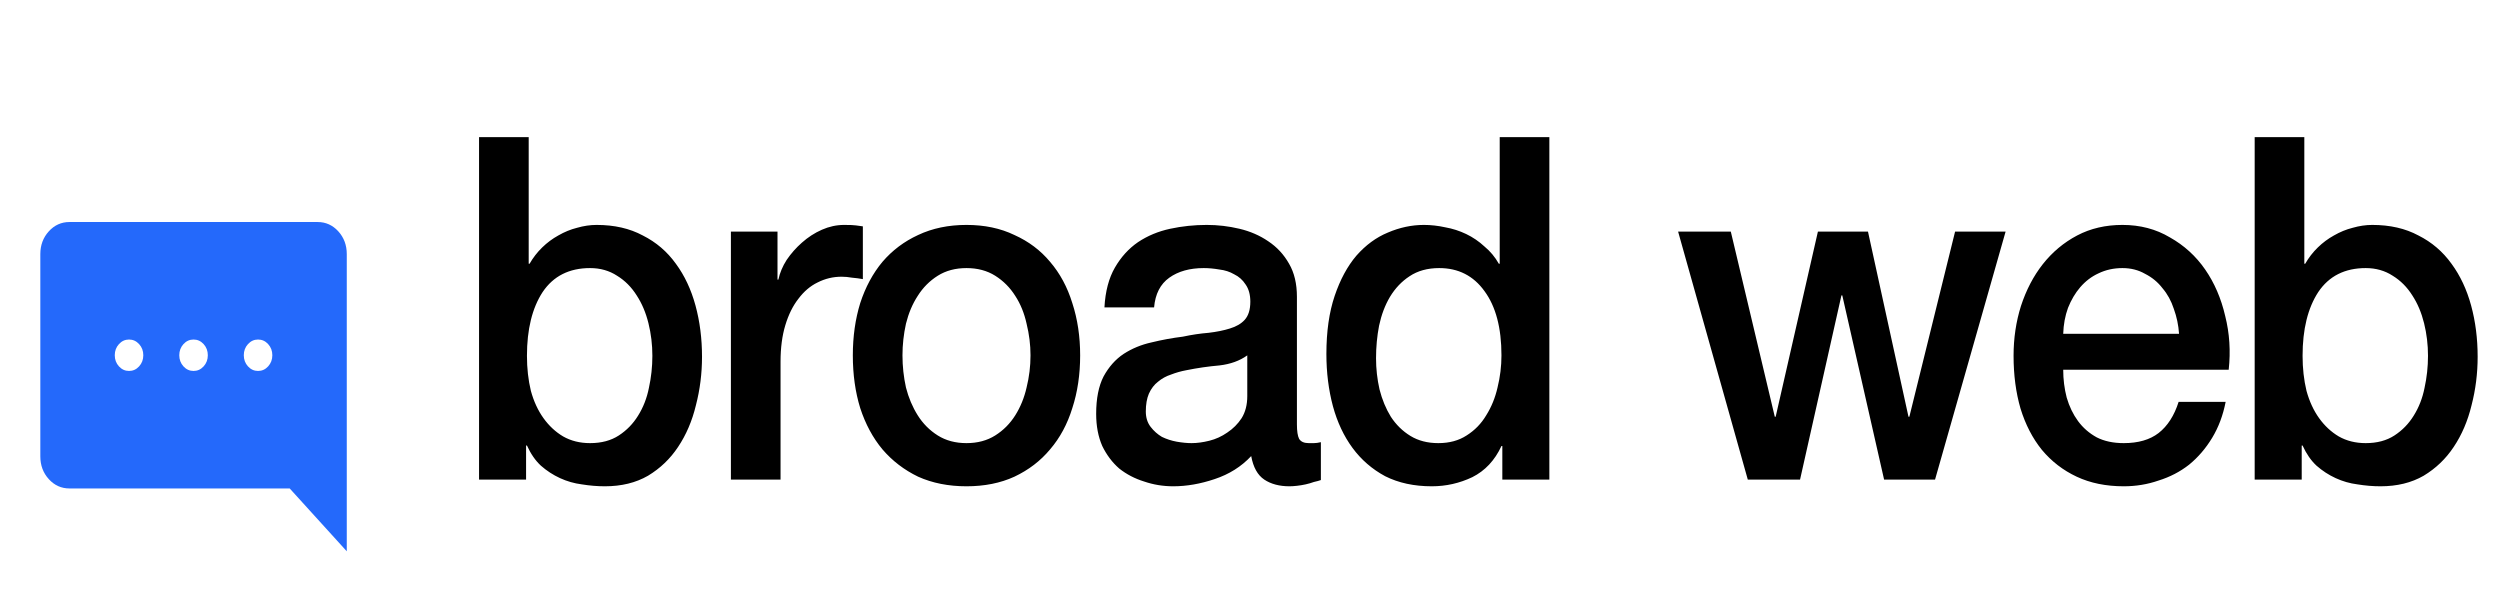
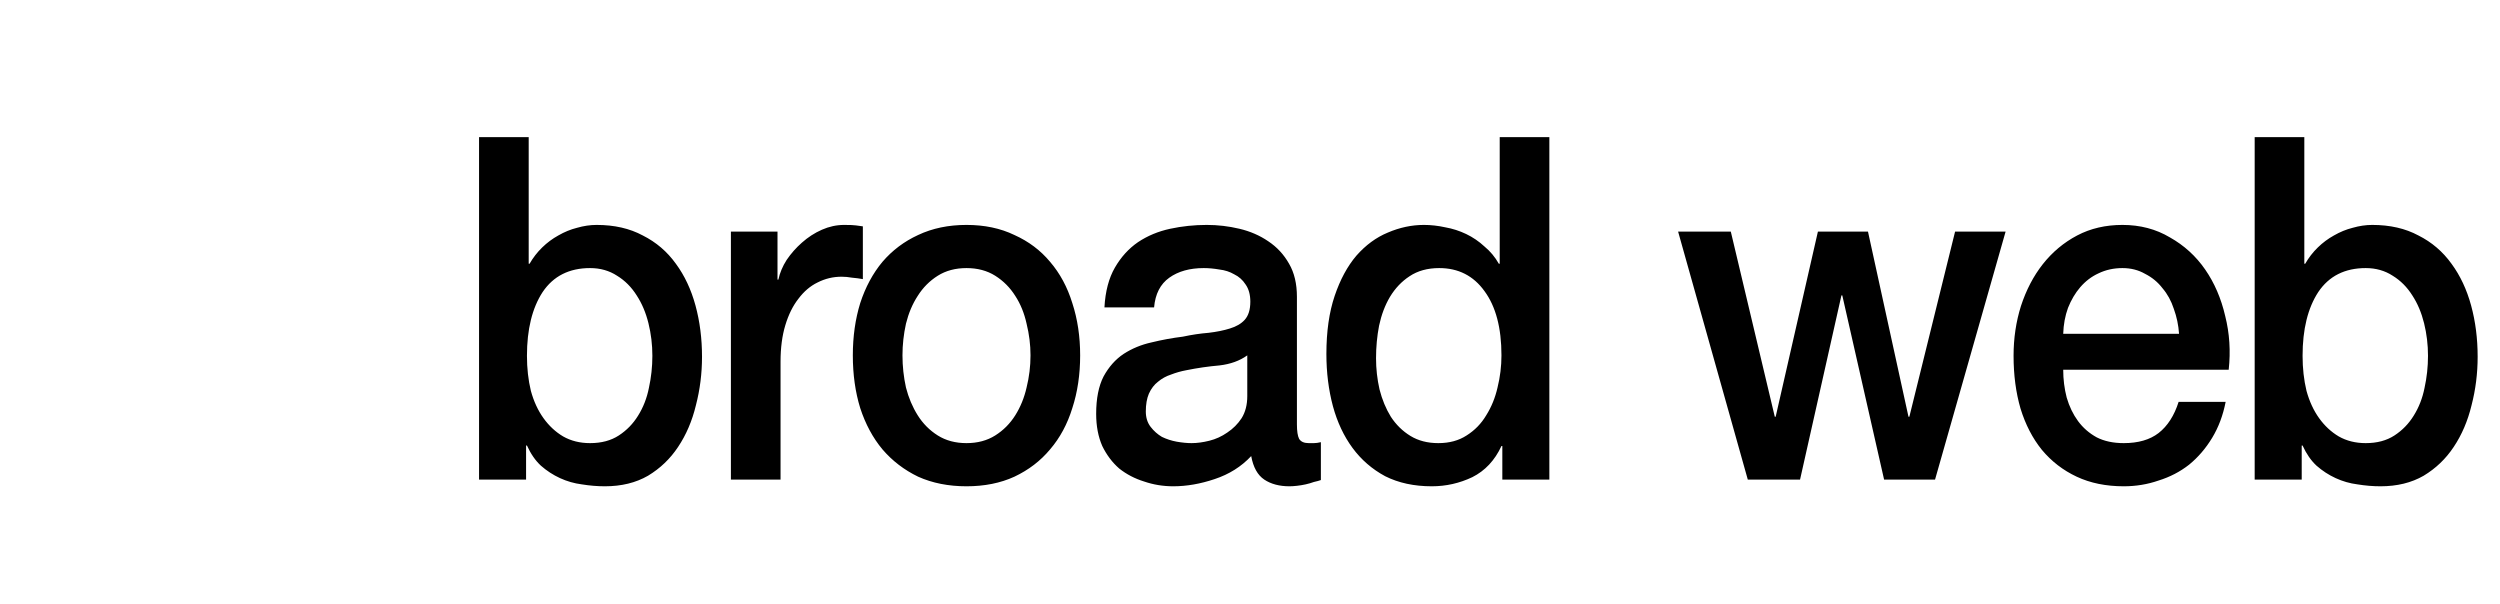
<svg xmlns="http://www.w3.org/2000/svg" width="563" height="136" viewBox="0 0 563 136" fill="none">
-   <path d="M58.116 83.538C57.227 83.538 56.469 83.194 55.842 82.504C55.216 81.814 54.903 80.98 54.903 80C54.903 79.02 55.216 78.186 55.842 77.496C56.469 76.806 57.227 76.462 58.116 76.462C59.006 76.462 59.763 76.806 60.389 77.496C61.016 78.186 61.329 79.02 61.329 80C61.329 80.98 61.016 81.814 60.389 82.504C59.763 83.194 59.006 83.538 58.116 83.538ZM43.587 83.538C42.697 83.538 41.94 83.194 41.313 82.504C40.687 81.814 40.374 80.98 40.374 80C40.374 79.02 40.687 78.186 41.313 77.496C41.94 76.806 42.697 76.462 43.587 76.462C44.477 76.462 45.234 76.806 45.861 77.496C46.487 78.186 46.8 79.02 46.8 80C46.8 80.98 46.487 81.814 45.861 82.504C45.234 83.194 44.477 83.538 43.587 83.538ZM29.058 83.538C28.169 83.538 27.411 83.194 26.784 82.504C26.158 81.814 25.845 80.98 25.845 80C25.845 79.02 26.158 78.186 26.784 77.496C27.411 76.806 28.169 76.462 29.058 76.462C29.947 76.462 30.705 76.806 31.332 77.496C31.958 78.186 32.271 79.02 32.271 80C32.271 80.98 31.958 81.814 31.332 82.504C30.705 83.194 29.947 83.538 29.058 83.538ZM78.094 124.154V57.231C78.094 55.21 77.458 53.5 76.187 52.1C74.915 50.7 73.362 50 71.528 50H15.647C13.812 50 12.259 50.7 10.988 52.1C9.716 53.5 9.081 55.21 9.081 57.231V102.769C9.081 104.79 9.716 106.5 10.988 107.9C12.259 109.3 13.812 110 15.647 110H65.241L78.094 124.154Z" fill="#2469FB" />
  <path d="M107.882 30.888H119.062V59.4H119.258C120.043 58.032 120.991 56.808 122.102 55.728C123.213 54.648 124.423 53.748 125.731 53.028C127.104 52.236 128.509 51.66 129.948 51.3C131.451 50.868 132.923 50.652 134.361 50.652C138.349 50.652 141.814 51.444 144.756 53.028C147.764 54.54 150.248 56.664 152.21 59.4C154.171 62.064 155.642 65.196 156.623 68.796C157.604 72.396 158.094 76.248 158.094 80.352C158.094 84.096 157.636 87.732 156.721 91.26C155.871 94.788 154.531 97.92 152.7 100.656C150.935 103.32 148.679 105.48 145.933 107.136C143.187 108.72 139.951 109.512 136.224 109.512C134.524 109.512 132.792 109.368 131.026 109.08C129.327 108.864 127.692 108.396 126.123 107.676C124.554 106.956 123.115 106.02 121.808 104.868C120.566 103.716 119.519 102.204 118.67 100.332H118.473V108H107.882V30.888ZM146.914 80.136C146.914 77.616 146.62 75.168 146.031 72.792C145.443 70.416 144.56 68.328 143.383 66.528C142.207 64.656 140.735 63.18 138.97 62.1C137.205 60.948 135.178 60.372 132.89 60.372C128.182 60.372 124.619 62.172 122.2 65.772C119.846 69.372 118.67 74.16 118.67 80.136C118.67 82.944 118.964 85.572 119.552 88.02C120.206 90.396 121.154 92.448 122.396 94.176C123.638 95.904 125.11 97.272 126.809 98.28C128.575 99.288 130.601 99.792 132.89 99.792C135.44 99.792 137.597 99.216 139.362 98.064C141.128 96.912 142.566 95.436 143.678 93.636C144.854 91.764 145.672 89.676 146.129 87.372C146.652 84.996 146.914 82.584 146.914 80.136ZM164.599 52.164H175.093V62.964H175.289C175.616 61.452 176.237 59.976 177.152 58.536C178.133 57.096 179.277 55.8 180.585 54.648C181.958 53.424 183.461 52.452 185.096 51.732C186.73 51.012 188.398 50.652 190.098 50.652C191.405 50.652 192.288 50.688 192.745 50.76C193.268 50.832 193.792 50.904 194.315 50.976V62.856C193.53 62.712 192.713 62.604 191.863 62.532C191.078 62.388 190.294 62.316 189.509 62.316C187.613 62.316 185.815 62.748 184.115 63.612C182.481 64.404 181.042 65.628 179.8 67.284C178.558 68.868 177.577 70.848 176.858 73.224C176.139 75.6 175.779 78.336 175.779 81.432V108H164.599V52.164ZM217.654 109.512C213.6 109.512 209.971 108.792 206.768 107.352C203.629 105.84 200.949 103.788 198.726 101.196C196.568 98.604 194.901 95.508 193.724 91.908C192.613 88.308 192.057 84.348 192.057 80.028C192.057 75.78 192.613 71.856 193.724 68.256C194.901 64.656 196.568 61.56 198.726 58.968C200.949 56.376 203.629 54.36 206.768 52.92C209.971 51.408 213.6 50.652 217.654 50.652C221.707 50.652 225.303 51.408 228.441 52.92C231.645 54.36 234.326 56.376 236.483 58.968C238.706 61.56 240.373 64.656 241.485 68.256C242.662 71.856 243.25 75.78 243.25 80.028C243.25 84.348 242.662 88.308 241.485 91.908C240.373 95.508 238.706 98.604 236.483 101.196C234.326 103.788 231.645 105.84 228.441 107.352C225.303 108.792 221.707 109.512 217.654 109.512ZM217.654 99.792C220.138 99.792 222.296 99.216 224.126 98.064C225.957 96.912 227.461 95.4 228.638 93.528C229.814 91.656 230.664 89.568 231.187 87.264C231.776 84.888 232.07 82.476 232.07 80.028C232.07 77.652 231.776 75.276 231.187 72.9C230.664 70.524 229.814 68.436 228.638 66.636C227.461 64.764 225.957 63.252 224.126 62.1C222.296 60.948 220.138 60.372 217.654 60.372C215.169 60.372 213.012 60.948 211.181 62.1C209.35 63.252 207.847 64.764 206.67 66.636C205.493 68.436 204.61 70.524 204.022 72.9C203.499 75.276 203.237 77.652 203.237 80.028C203.237 82.476 203.499 84.888 204.022 87.264C204.61 89.568 205.493 91.656 206.67 93.528C207.847 95.4 209.35 96.912 211.181 98.064C213.012 99.216 215.169 99.792 217.654 99.792ZM292.067 95.58C292.067 97.092 292.231 98.172 292.558 98.82C292.95 99.468 293.669 99.792 294.715 99.792C295.042 99.792 295.434 99.792 295.892 99.792C296.35 99.792 296.873 99.72 297.461 99.576V108.108C297.069 108.252 296.546 108.396 295.892 108.54C295.304 108.756 294.683 108.936 294.029 109.08C293.375 109.224 292.721 109.332 292.067 109.404C291.414 109.476 290.858 109.512 290.4 109.512C288.112 109.512 286.216 109.008 284.712 108C283.208 106.992 282.228 105.228 281.77 102.708C279.547 105.084 276.801 106.812 273.532 107.892C270.328 108.972 267.223 109.512 264.215 109.512C261.927 109.512 259.737 109.152 257.644 108.432C255.552 107.784 253.689 106.812 252.054 105.516C250.485 104.148 249.21 102.456 248.23 100.44C247.314 98.352 246.857 95.94 246.857 93.204C246.857 89.748 247.412 86.94 248.524 84.78C249.701 82.62 251.204 80.928 253.035 79.704C254.931 78.48 257.023 77.616 259.312 77.112C261.665 76.536 264.019 76.104 266.373 75.816C268.4 75.384 270.328 75.096 272.159 74.952C273.99 74.736 275.591 74.412 276.964 73.98C278.403 73.548 279.514 72.9 280.299 72.036C281.149 71.1 281.574 69.732 281.574 67.932C281.574 66.348 281.214 65.052 280.495 64.044C279.841 63.036 278.991 62.28 277.945 61.776C276.964 61.2 275.853 60.84 274.611 60.696C273.368 60.48 272.192 60.372 271.08 60.372C267.942 60.372 265.359 61.092 263.333 62.532C261.306 63.972 260.162 66.204 259.9 69.228H248.72C248.916 65.628 249.701 62.64 251.074 60.264C252.447 57.888 254.179 55.98 256.271 54.54C258.429 53.1 260.848 52.092 263.529 51.516C266.209 50.94 268.955 50.652 271.767 50.652C274.251 50.652 276.703 50.94 279.122 51.516C281.541 52.092 283.699 53.028 285.595 54.324C287.556 55.62 289.125 57.312 290.302 59.4C291.479 61.416 292.067 63.9 292.067 66.852V95.58ZM280.887 80.028C279.187 81.252 277.095 82.008 274.611 82.296C272.126 82.512 269.642 82.872 267.157 83.376C265.98 83.592 264.836 83.916 263.725 84.348C262.613 84.708 261.633 85.248 260.783 85.968C259.933 86.616 259.246 87.516 258.723 88.668C258.266 89.748 258.037 91.08 258.037 92.664C258.037 94.032 258.396 95.184 259.116 96.12C259.835 97.056 260.685 97.812 261.665 98.388C262.711 98.892 263.823 99.252 265 99.468C266.242 99.684 267.353 99.792 268.334 99.792C269.576 99.792 270.917 99.612 272.355 99.252C273.793 98.892 275.134 98.28 276.376 97.416C277.684 96.552 278.762 95.472 279.612 94.176C280.462 92.808 280.887 91.152 280.887 89.208V80.028ZM348.915 108H338.324V100.44H338.128C336.624 103.68 334.434 106.02 331.557 107.46C328.68 108.828 325.64 109.512 322.436 109.512C318.448 109.512 314.95 108.756 311.943 107.244C309.001 105.66 306.549 103.536 304.587 100.872C302.626 98.208 301.155 95.076 300.174 91.476C299.193 87.804 298.703 83.88 298.703 79.704C298.703 74.664 299.324 70.308 300.566 66.636C301.809 62.964 303.443 59.94 305.47 57.564C307.562 55.188 309.916 53.46 312.531 52.38C315.212 51.228 317.925 50.652 320.671 50.652C322.24 50.652 323.842 50.832 325.477 51.192C327.111 51.48 328.68 51.984 330.184 52.704C331.688 53.424 333.061 54.36 334.303 55.512C335.611 56.592 336.689 57.888 337.539 59.4H337.735V30.888H348.915V108ZM309.883 80.676C309.883 83.052 310.145 85.392 310.668 87.696C311.256 90 312.106 92.052 313.218 93.852C314.394 95.652 315.866 97.092 317.631 98.172C319.396 99.252 321.488 99.792 323.907 99.792C326.392 99.792 328.517 99.216 330.282 98.064C332.113 96.912 333.584 95.4 334.695 93.528C335.872 91.656 336.722 89.568 337.245 87.264C337.833 84.888 338.128 82.476 338.128 80.028C338.128 73.836 336.853 69.012 334.303 65.556C331.818 62.1 328.419 60.372 324.104 60.372C321.488 60.372 319.265 60.984 317.435 62.208C315.669 63.36 314.198 64.908 313.021 66.852C311.91 68.724 311.093 70.884 310.57 73.332C310.112 75.708 309.883 78.156 309.883 80.676ZM377.911 52.164H389.778L399.683 93.852H399.879L409.392 52.164H420.67L429.791 93.852H429.987L440.284 52.164H451.66L435.773 108H424.299L414.884 66.528H414.688L405.371 108H393.602L377.911 52.164ZM490.722 75.168C490.591 73.224 490.199 71.352 489.545 69.552C488.956 67.752 488.106 66.204 486.995 64.908C485.949 63.54 484.641 62.46 483.072 61.668C481.568 60.804 479.869 60.372 477.972 60.372C476.011 60.372 474.213 60.768 472.579 61.56C471.009 62.28 469.636 63.324 468.46 64.692C467.348 65.988 466.433 67.536 465.714 69.336C465.06 71.136 464.7 73.08 464.635 75.168H490.722ZM464.635 83.268C464.635 85.428 464.896 87.516 465.419 89.532C466.008 91.548 466.858 93.312 467.969 94.824C469.081 96.336 470.486 97.56 472.186 98.496C473.886 99.36 475.913 99.792 478.267 99.792C481.536 99.792 484.151 99.036 486.112 97.524C488.139 95.94 489.643 93.6 490.624 90.504H501.215C500.627 93.528 499.613 96.228 498.175 98.604C496.737 100.98 495.004 102.996 492.977 104.652C490.951 106.236 488.662 107.424 486.112 108.216C483.628 109.08 481.013 109.512 478.267 109.512C474.278 109.512 470.748 108.792 467.675 107.352C464.602 105.912 461.987 103.896 459.829 101.304C457.737 98.712 456.135 95.616 455.024 92.016C453.978 88.416 453.455 84.456 453.455 80.136C453.455 76.176 454.01 72.432 455.122 68.904C456.299 65.304 457.933 62.172 460.026 59.508C462.183 56.772 464.766 54.612 467.773 53.028C470.781 51.444 474.18 50.652 477.972 50.652C481.961 50.652 485.524 51.588 488.662 53.46C491.866 55.26 494.514 57.672 496.606 60.696C498.698 63.72 500.202 67.212 501.117 71.172C502.098 75.06 502.359 79.092 501.902 83.268H464.635ZM507.753 30.888H518.933V59.4H519.13C519.914 58.032 520.862 56.808 521.974 55.728C523.085 54.648 524.295 53.748 525.602 53.028C526.975 52.236 528.381 51.66 529.819 51.3C531.323 50.868 532.794 50.652 534.233 50.652C538.221 50.652 541.686 51.444 544.628 53.028C547.636 54.54 550.12 56.664 552.081 59.4C554.043 62.064 555.514 65.196 556.495 68.796C557.475 72.396 557.966 76.248 557.966 80.352C557.966 84.096 557.508 87.732 556.593 91.26C555.743 94.788 554.402 97.92 552.572 100.656C550.807 103.32 548.551 105.48 545.805 107.136C543.059 108.72 539.823 109.512 536.096 109.512C534.396 109.512 532.663 109.368 530.898 109.08C529.198 108.864 527.564 108.396 525.995 107.676C524.425 106.956 522.987 106.02 521.679 104.868C520.437 103.716 519.391 102.204 518.541 100.332H518.345V108H507.753V30.888ZM546.786 80.136C546.786 77.616 546.491 75.168 545.903 72.792C545.315 70.416 544.432 68.328 543.255 66.528C542.078 64.656 540.607 63.18 538.842 62.1C537.077 60.948 535.05 60.372 532.761 60.372C528.054 60.372 524.491 62.172 522.072 65.772C519.718 69.372 518.541 74.16 518.541 80.136C518.541 82.944 518.835 85.572 519.424 88.02C520.078 90.396 521.026 92.448 522.268 94.176C523.51 95.904 524.981 97.272 526.681 98.28C528.446 99.288 530.473 99.792 532.761 99.792C535.311 99.792 537.469 99.216 539.234 98.064C540.999 96.912 542.438 95.436 543.549 93.636C544.726 91.764 545.543 89.676 546.001 87.372C546.524 84.996 546.786 82.584 546.786 80.136Z" fill="black" />
</svg>